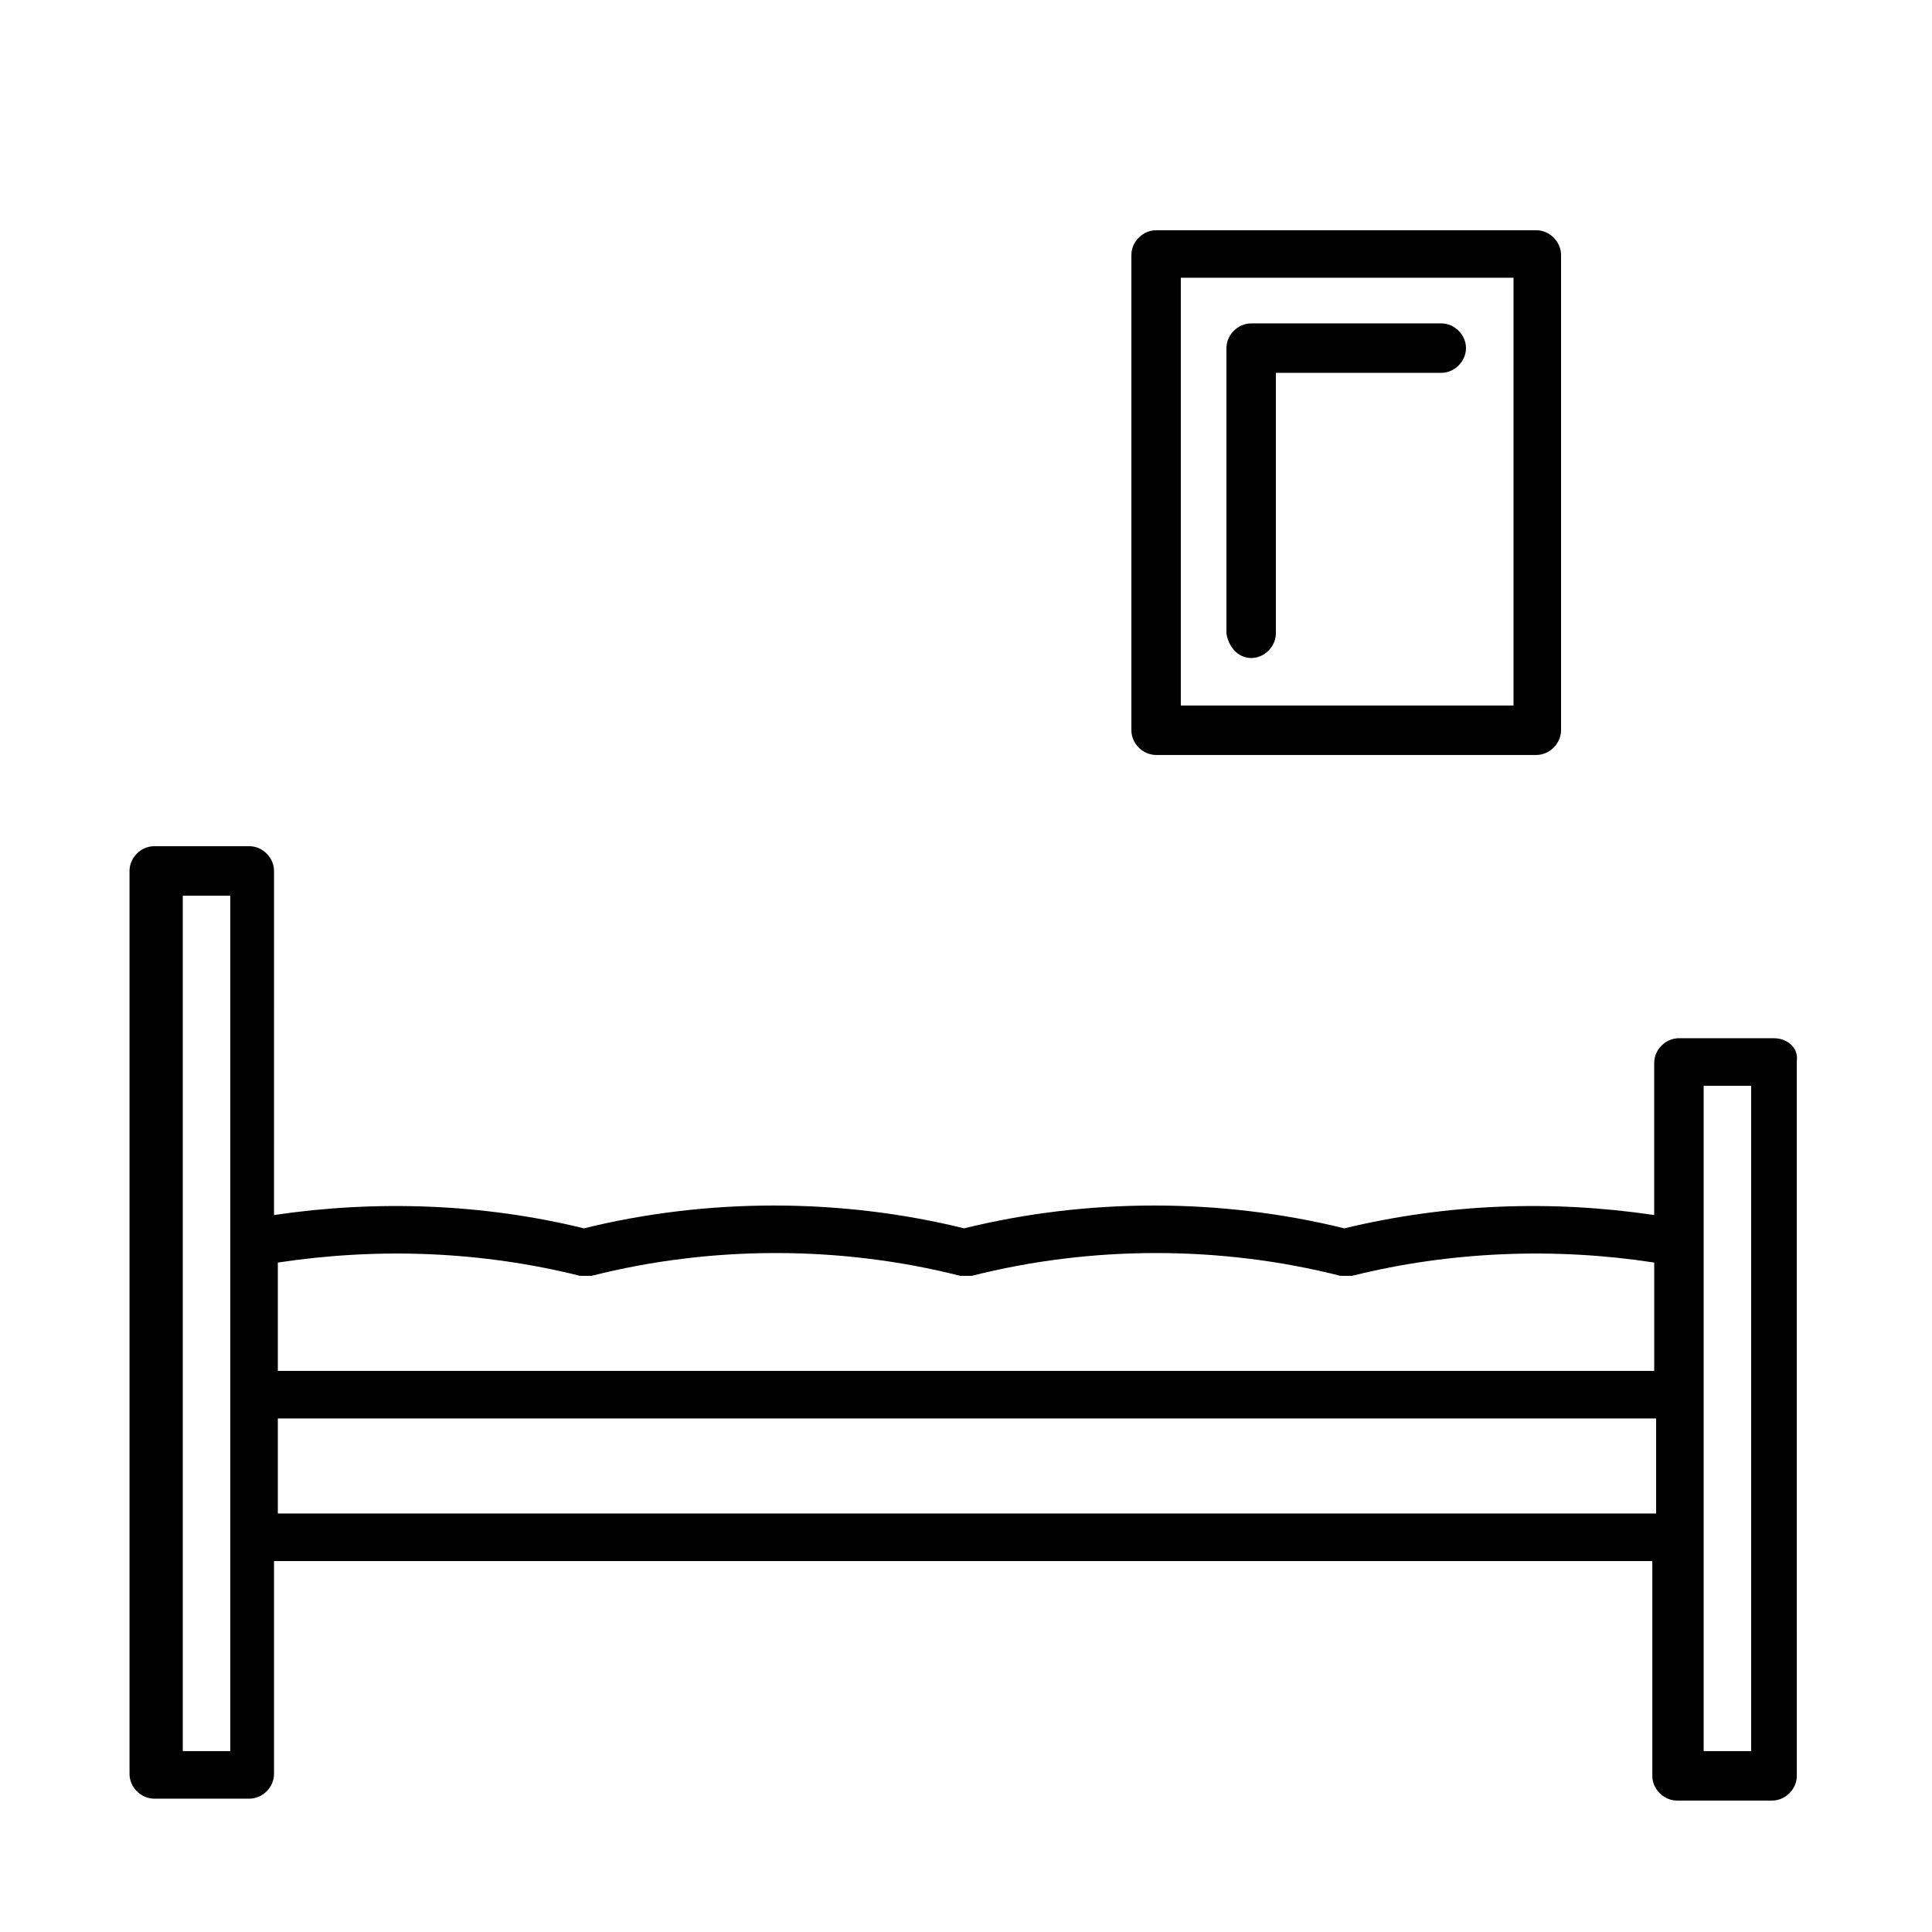
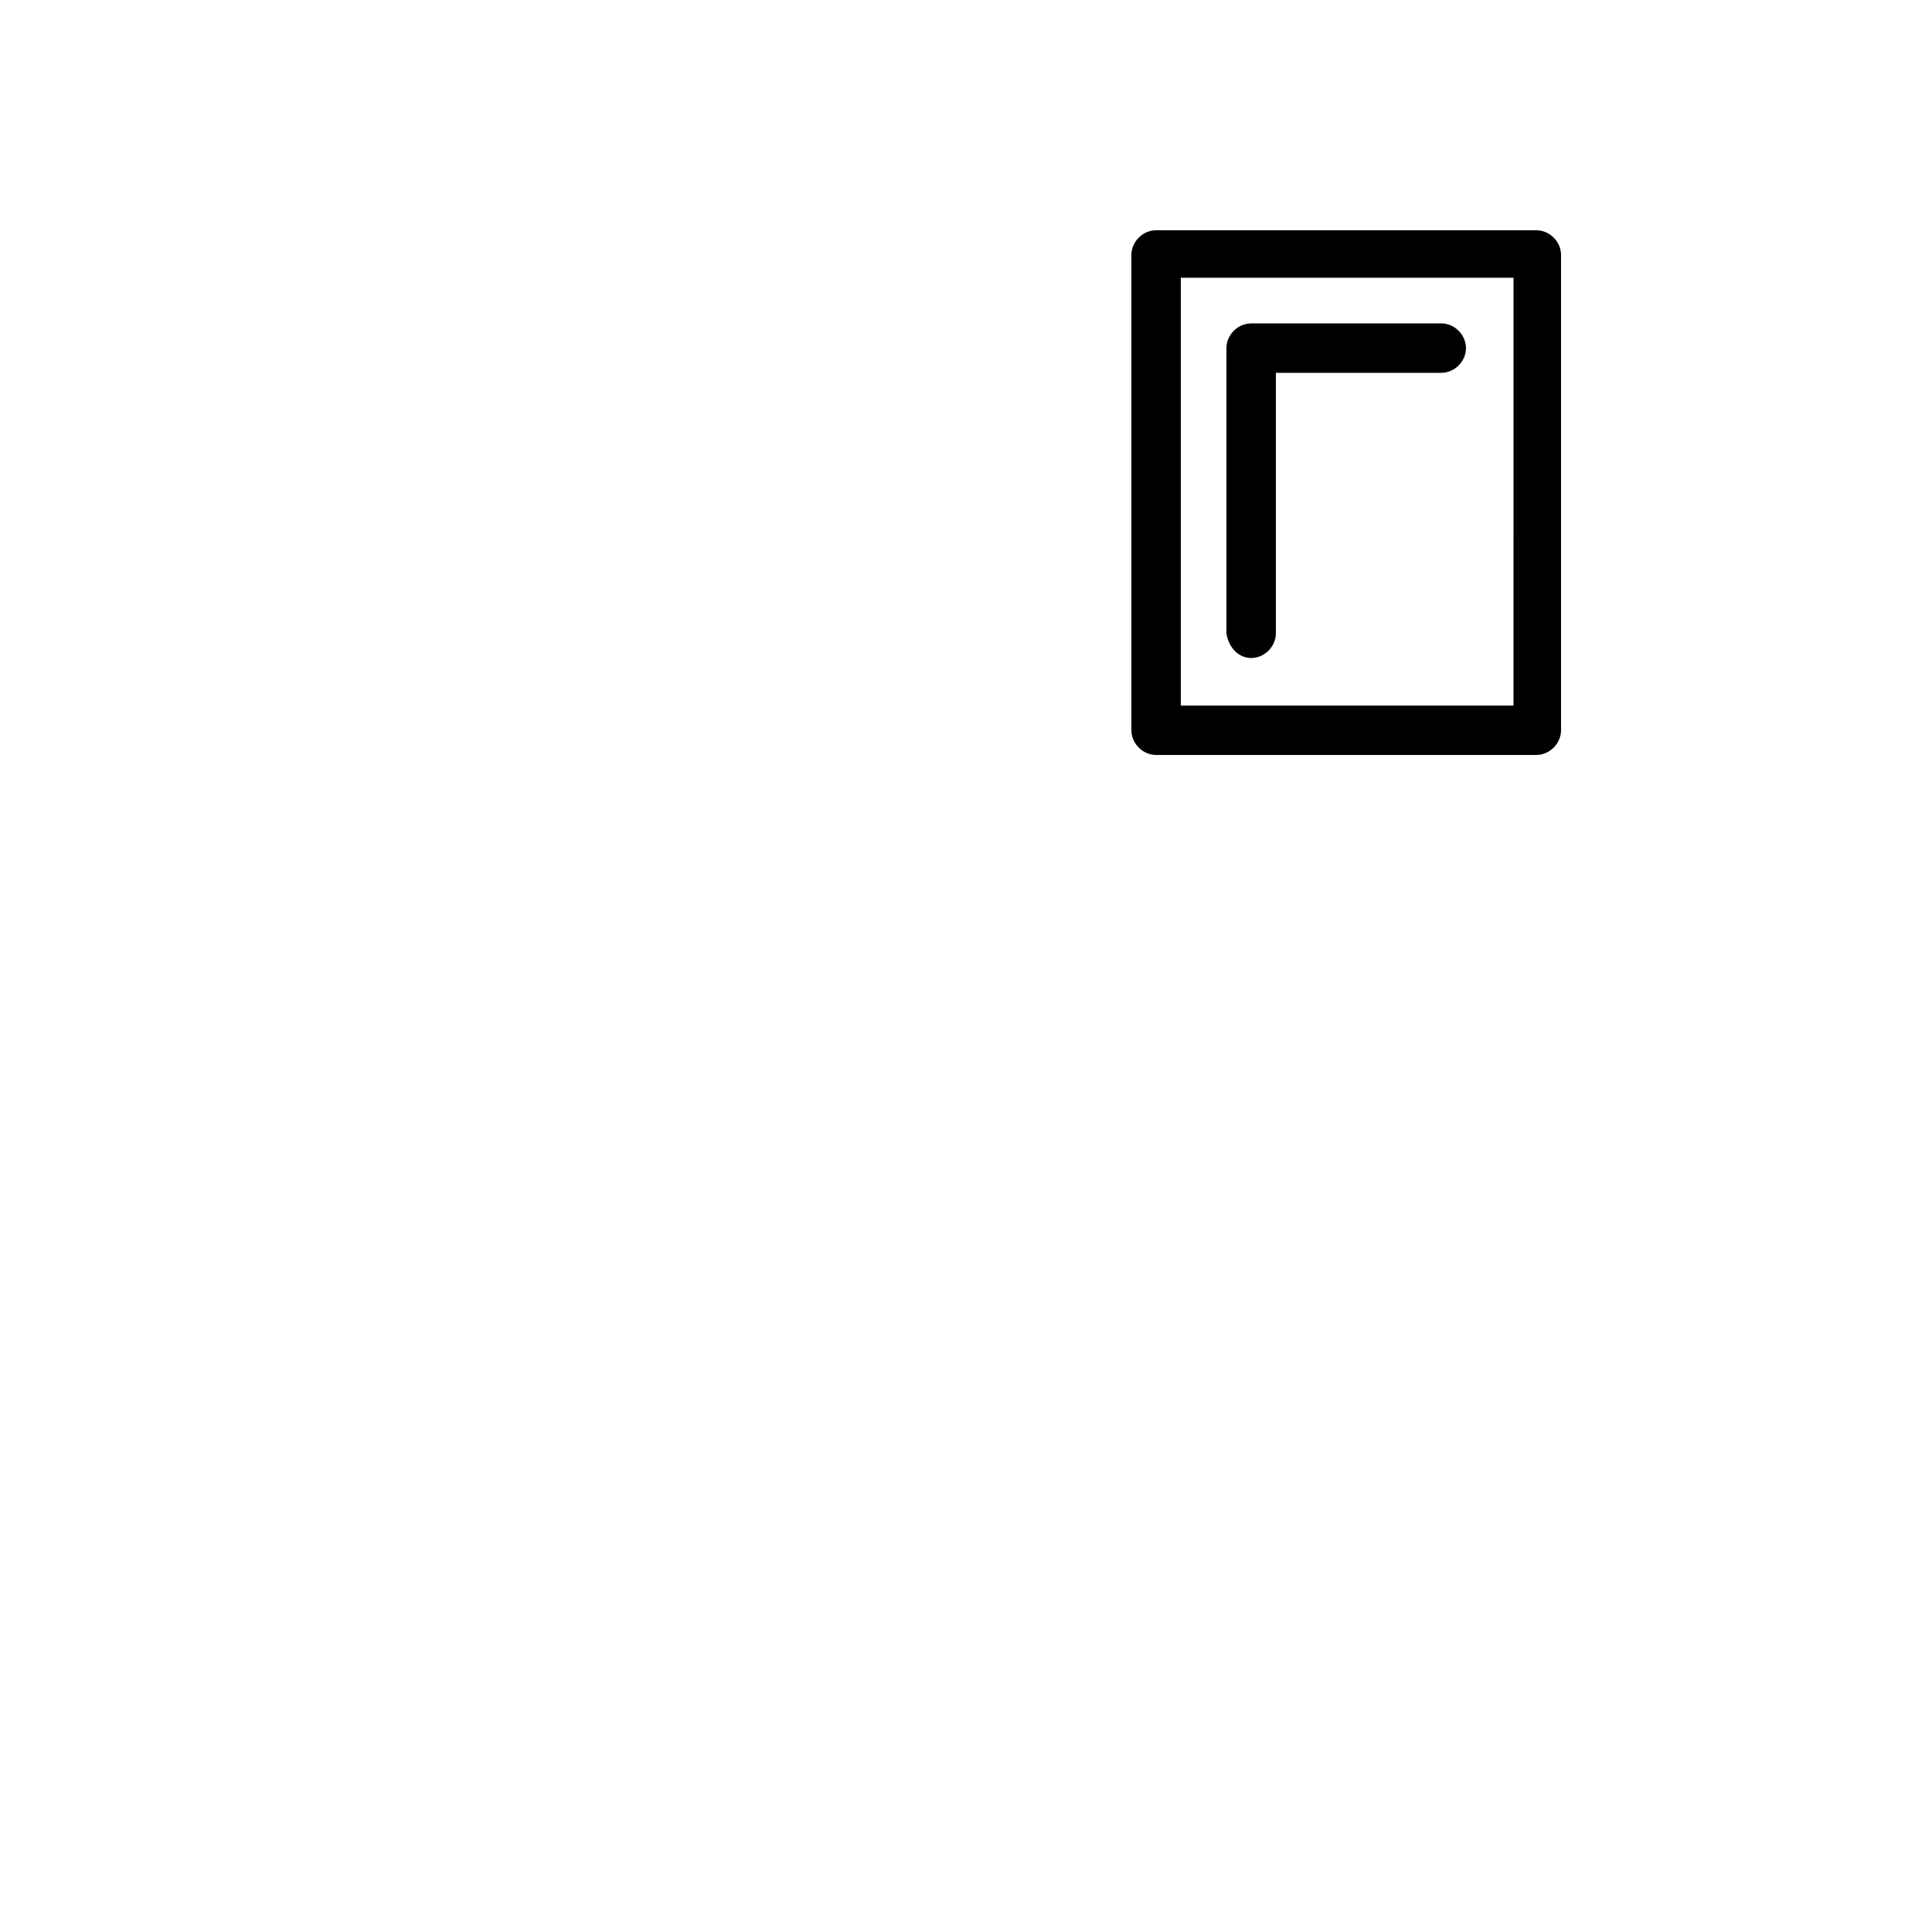
<svg xmlns="http://www.w3.org/2000/svg" fill="#000000" width="800px" height="800px" version="1.1" viewBox="144 144 512 512">
  <g>
-     <path d="m614.12 419.14h-25.191c-3.527 0-6.551 3.023-6.551 6.551v40.305c-27.207-4.031-54.914-3.023-82.121 3.527-32.746-8.062-68.016-8.062-100.76 0-32.746-8.062-68.016-8.062-100.76 0-26.703-6.551-54.914-7.559-82.121-3.527l0.004-91.191c0-3.527-3.023-6.551-6.551-6.551h-25.191c-3.527 0-6.551 3.023-6.551 6.551v239.31c0 3.527 3.023 6.551 6.551 6.551h25.191c3.527 0 6.551-3.023 6.551-6.551v-56.426h365.26v56.93c0 3.527 3.023 6.551 6.551 6.551h25.191c3.527 0 6.551-3.023 6.551-6.551l-0.004-189.43c0.504-3.523-2.519-6.043-6.047-6.043zm-409.09 188.93h-12.594v-226.71h12.594zm377.86-62.977h-365.26v-25.191h365.26zm0-37.785h-365.26v-28.719c26.703-4.031 53.906-3.023 80.105 3.527h3.023c31.738-8.062 66-8.062 97.738 0h3.023c31.738-8.062 66-8.062 97.738 0h3.023c26.199-6.551 53.906-7.559 80.105-3.527v28.719zm25.188 100.76h-12.594v-176.33h12.594z" />
    <path d="m450.38 205.02c-3.527 0-6.551 3.023-6.551 6.551v125.95c0 3.527 3.023 6.551 6.551 6.551h100.76c3.527 0 6.551-3.023 6.551-6.551v-125.95c0-3.527-3.023-6.551-6.551-6.551zm94.715 125.95h-88.164v-113.36h88.168z" />
    <path d="m475.57 318.38c3.527 0 6.551-3.023 6.551-6.551v-69.023h43.828c3.527 0 6.551-3.023 6.551-6.551 0-3.527-3.023-6.551-6.551-6.551l-50.379 0.004c-3.527 0-6.551 3.023-6.551 6.551v75.57c0.504 3.527 3.023 6.551 6.551 6.551z" />
  </g>
</svg>